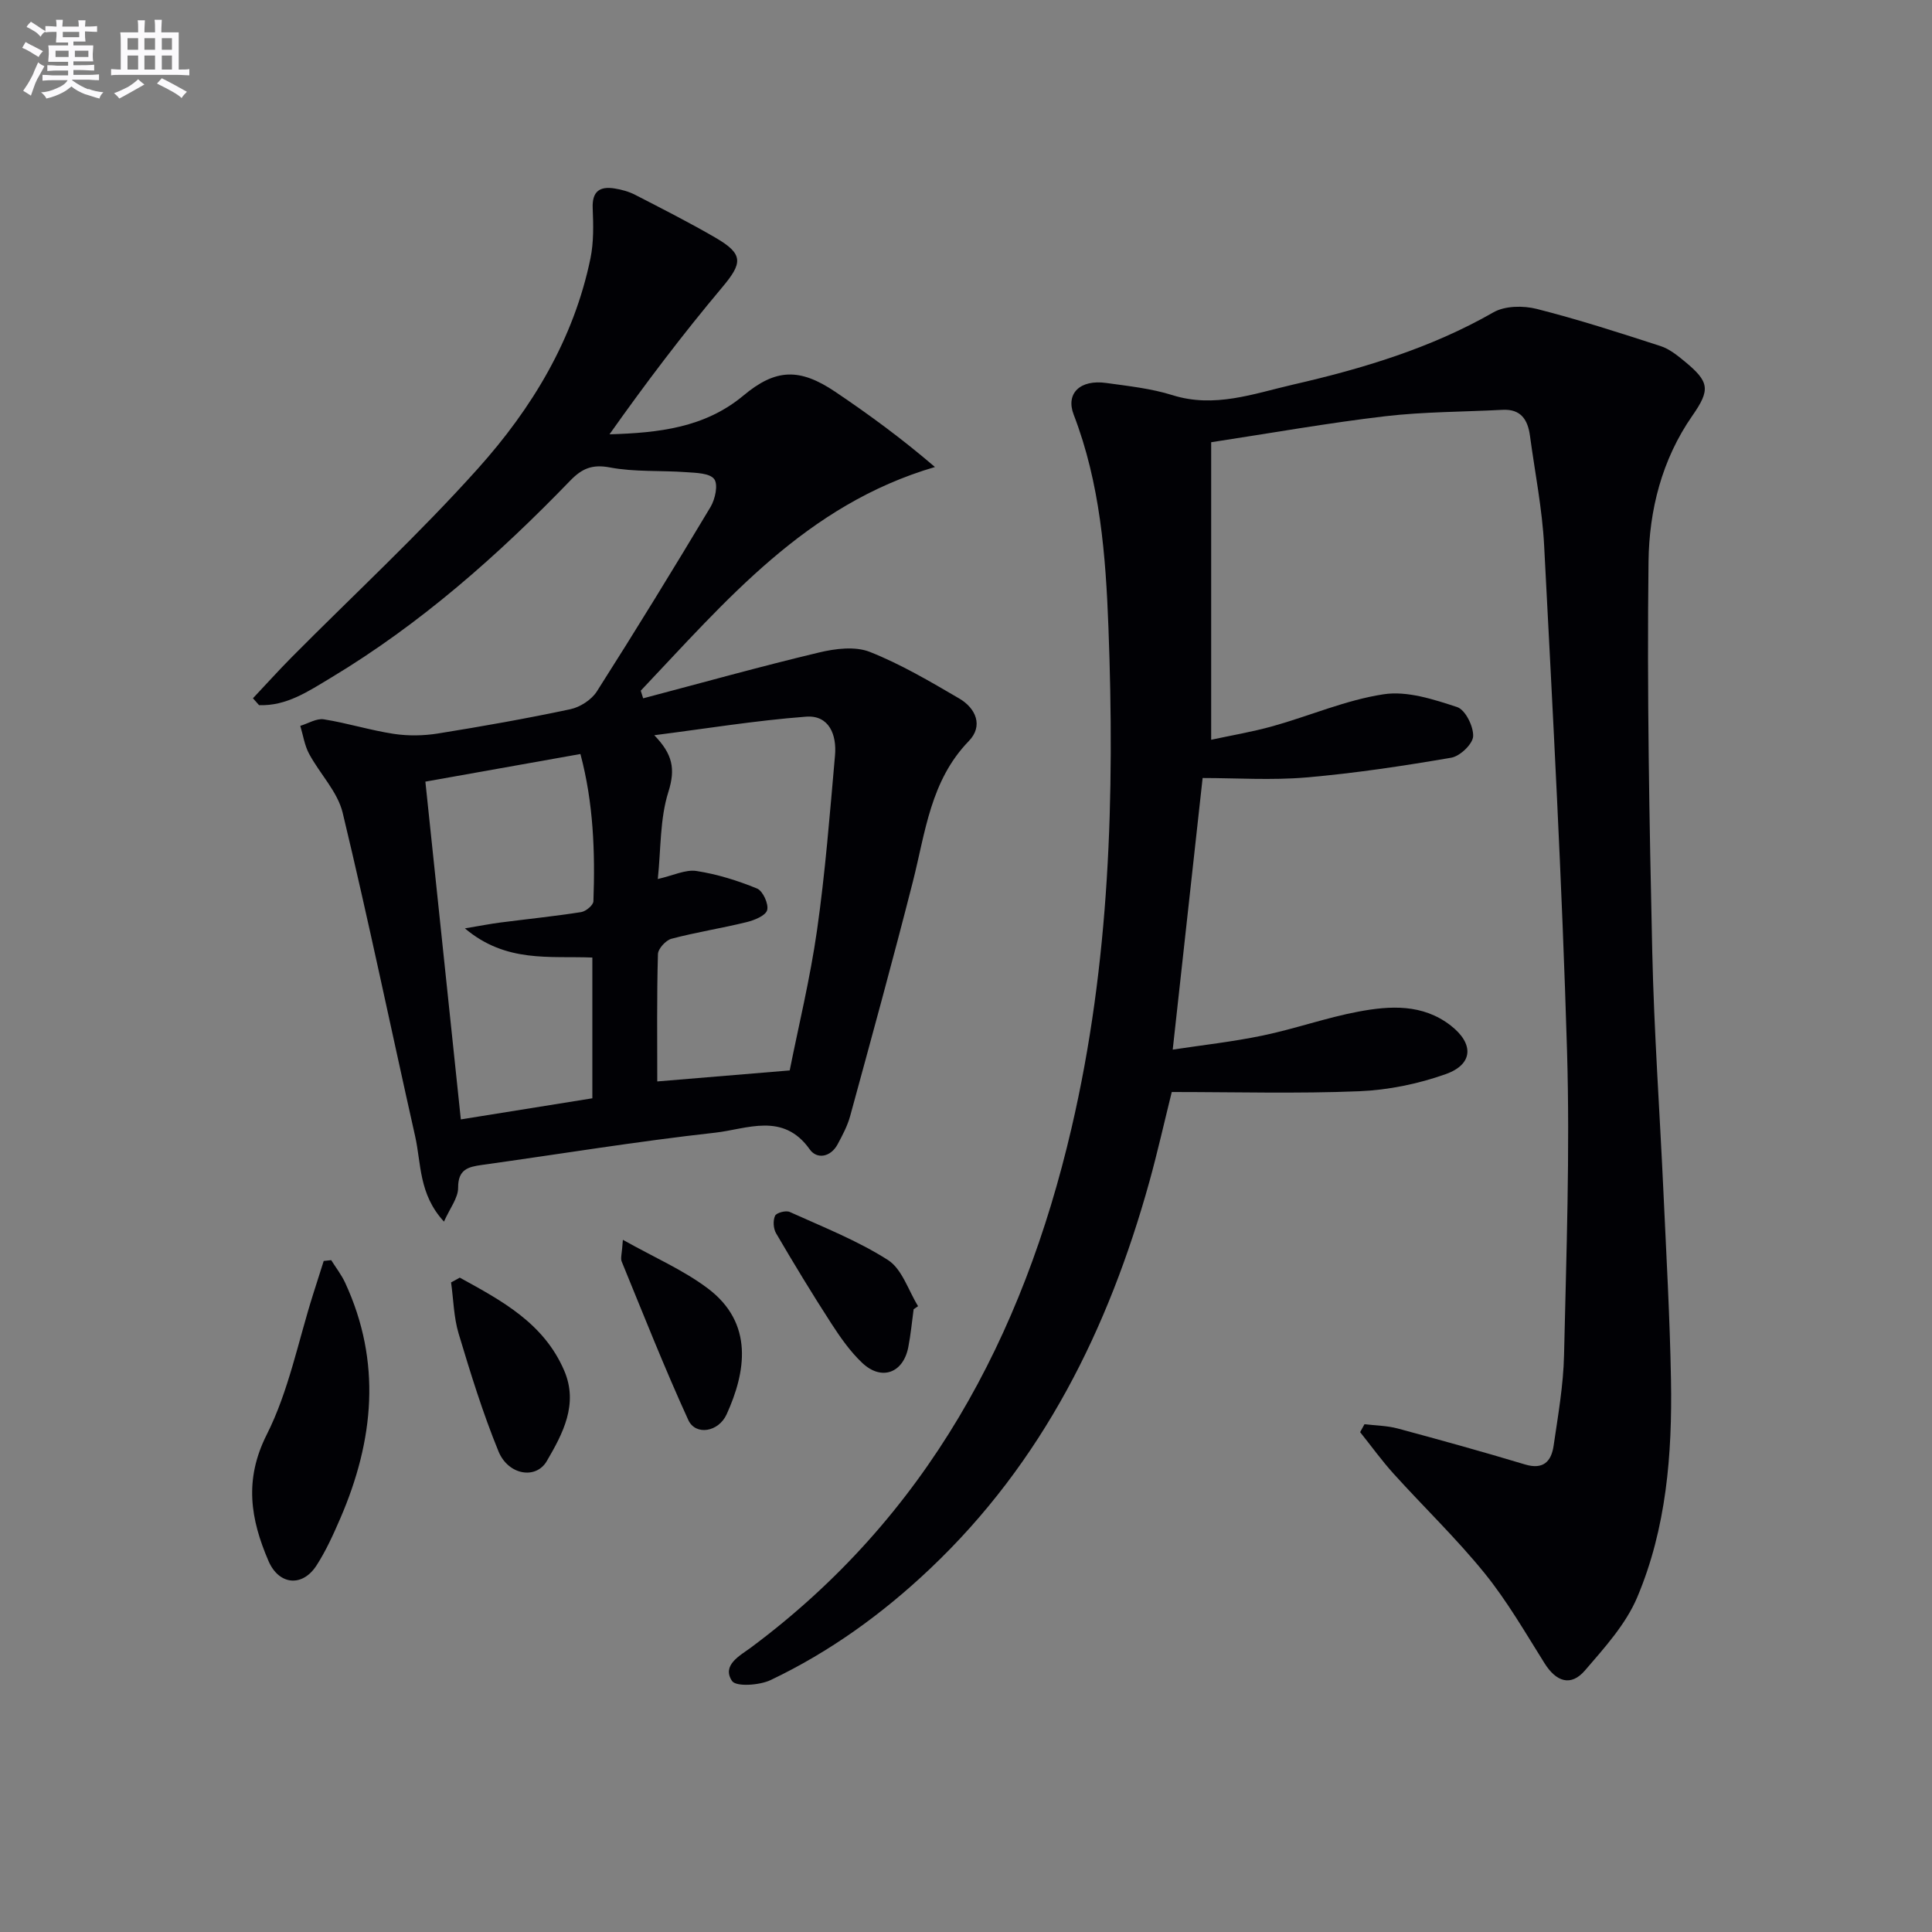
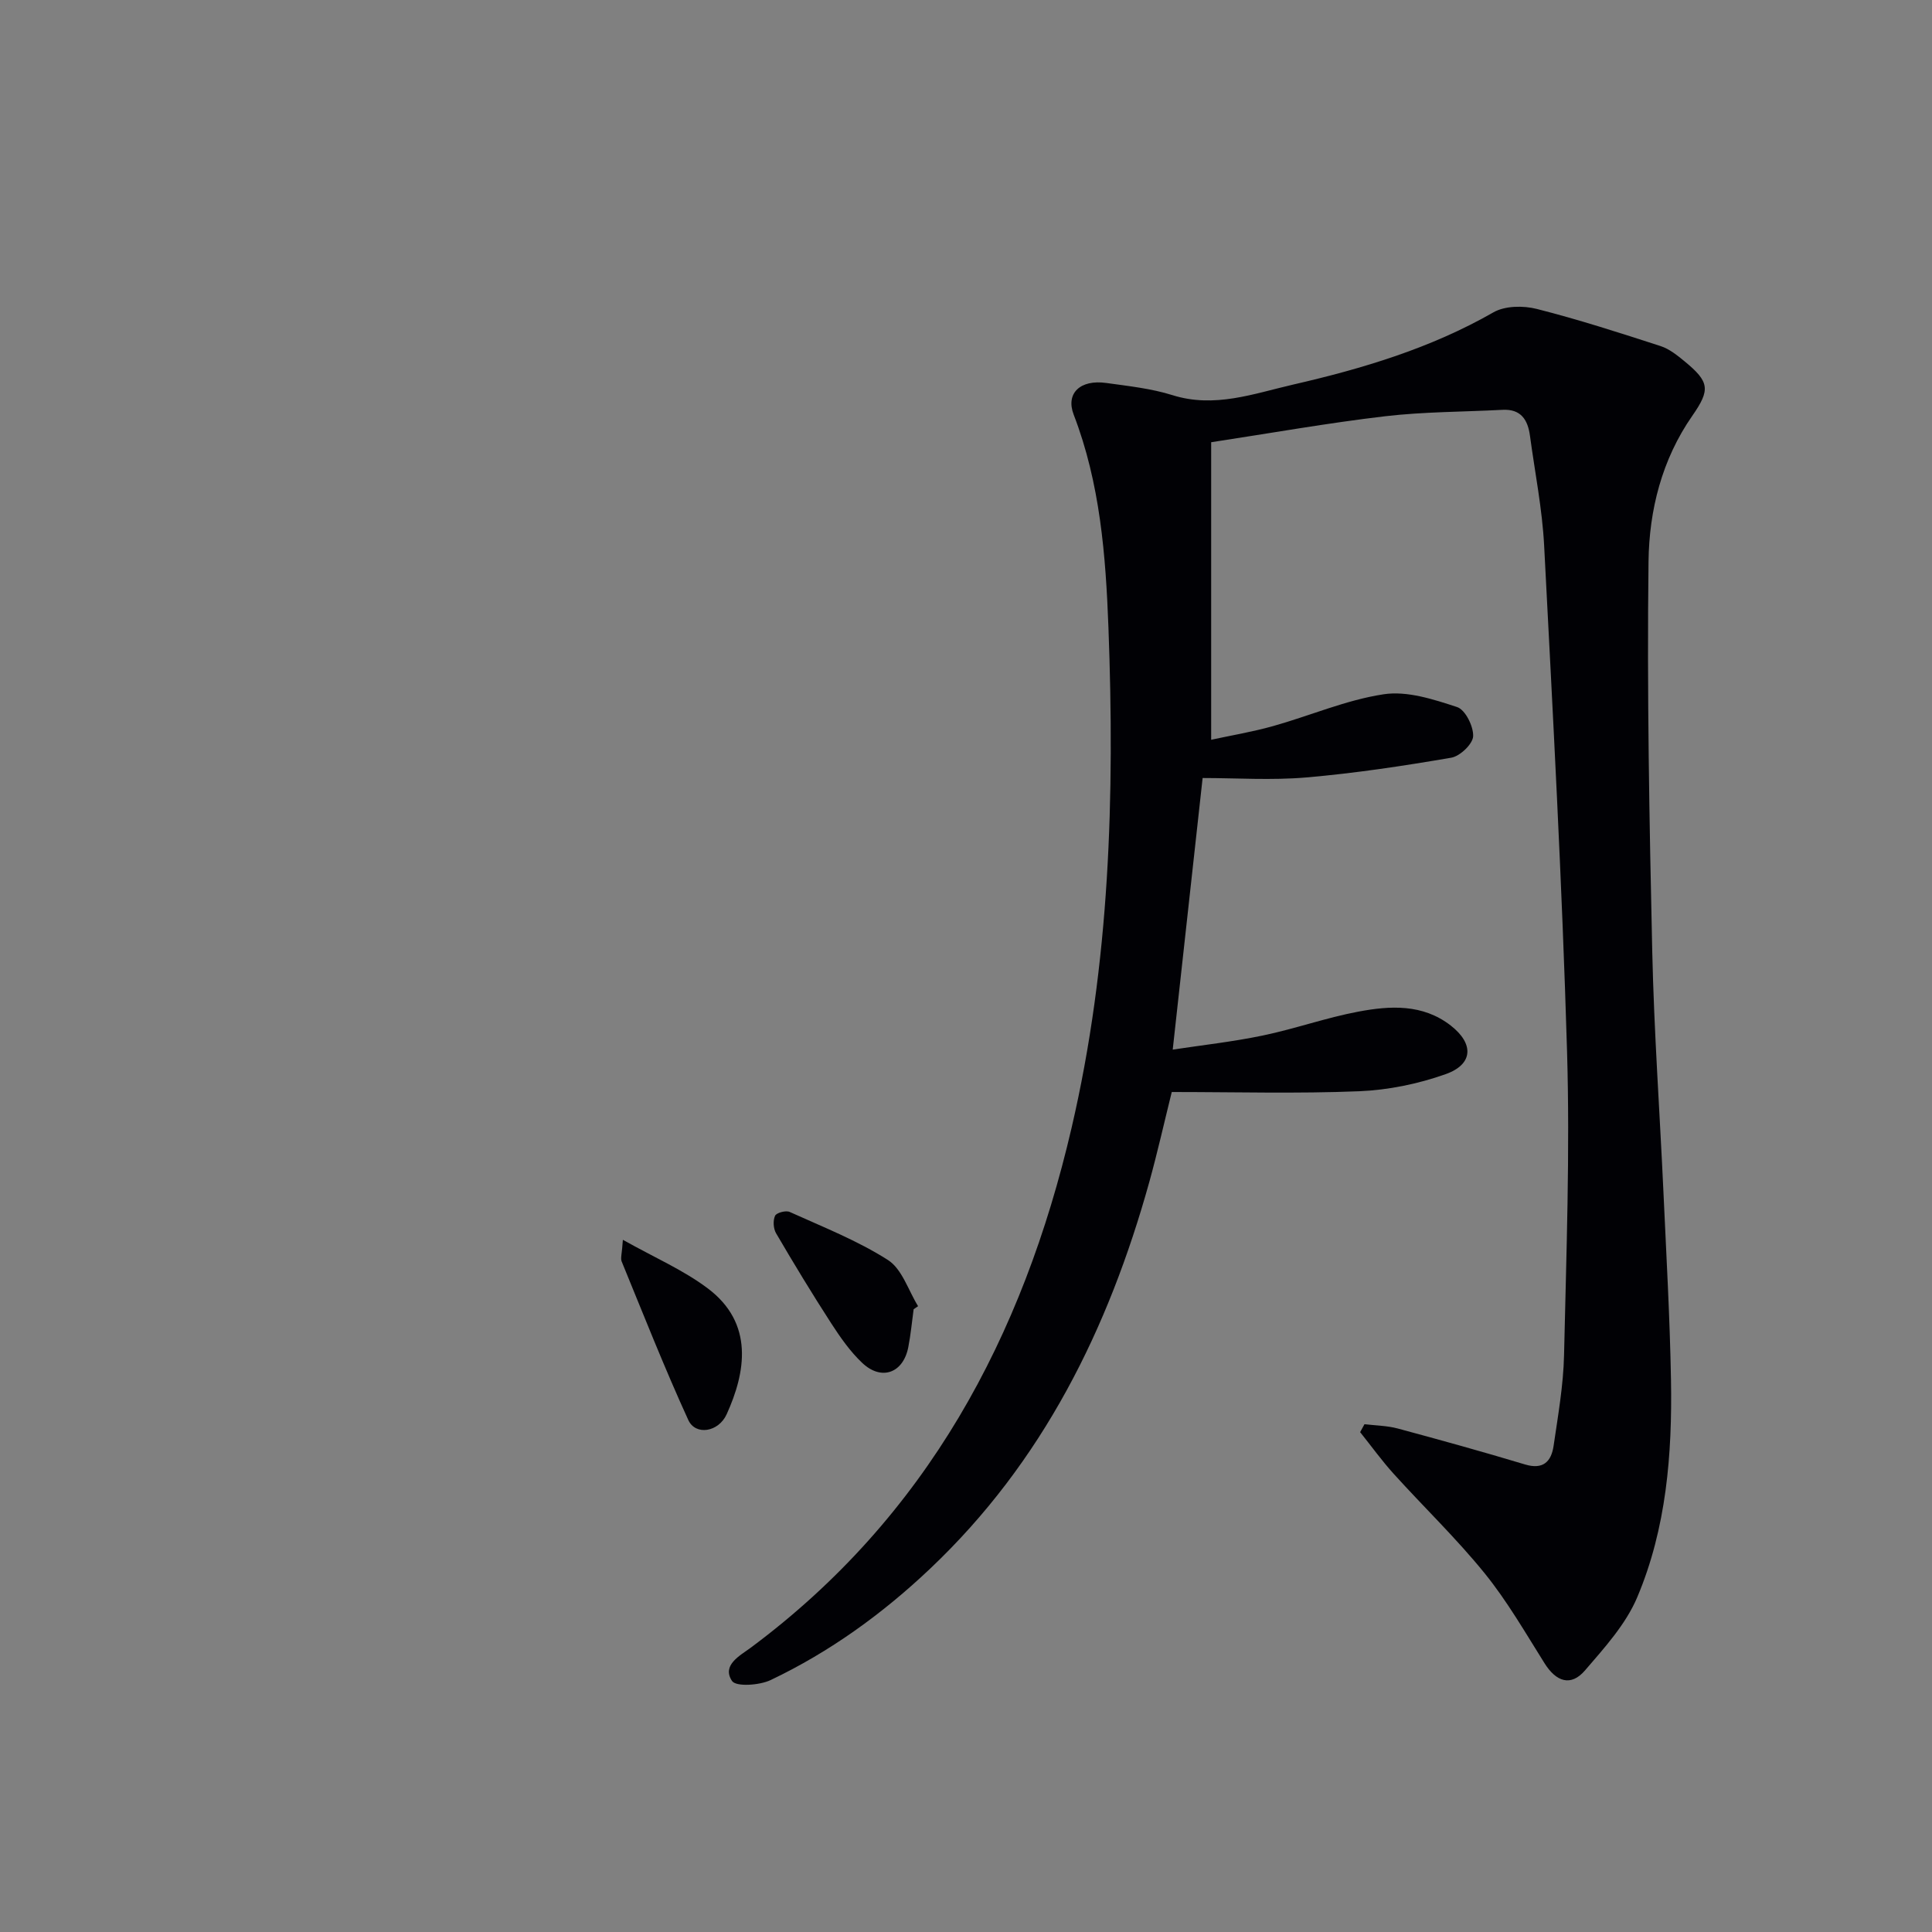
<svg xmlns="http://www.w3.org/2000/svg" enable-background="new 0 0 400 400" viewBox="0 0 400 400">
  <rect x="0" y="0" width="400" height="400" fill="#808080" stroke="none" />
  <g fill="#010105">
    <path d="m282.5 294.87c2.3.28 4.68.29 6.9.89 8.81 2.37 17.6 4.81 26.34 7.44 3.81 1.15 5.45-.66 5.92-3.88.91-6.23 2.02-12.5 2.16-18.77.47-20.97 1.24-41.96.62-62.91-1.03-34.9-2.93-69.77-4.74-104.64-.39-7.61-1.91-15.16-2.93-22.73-.44-3.32-1.84-5.63-5.7-5.42-8.1.43-16.26.39-24.3 1.33-11.82 1.39-23.56 3.48-36.01 5.38v61.6c3.99-.87 8.45-1.61 12.78-2.82 7.67-2.15 15.14-5.42 22.94-6.6 4.86-.74 10.32 1.05 15.2 2.65 1.69.55 3.4 3.98 3.32 6.03-.06 1.6-2.7 4.13-4.51 4.45-9.95 1.71-19.96 3.22-30.01 4.09-7.23.62-14.56.12-21.49.12-2.11 19.15-4.1 37.26-6.19 56.23 6.06-.92 12.42-1.62 18.66-2.92 6.64-1.38 13.1-3.69 19.76-4.94 6.57-1.24 13.32-1.64 19.13 2.87 4.84 3.76 4.7 8.03-1.04 10.07-5.68 2.02-11.87 3.29-17.9 3.54-12.76.52-25.56.16-38.81.16-1.53 6.17-2.93 12.41-4.63 18.56-8.47 30.48-22.09 58.06-45.41 80.14-9.86 9.34-20.76 17.22-33.01 23.05-2.31 1.1-7.17 1.42-7.99.19-2.19-3.28 1.67-5.26 3.87-6.89 36.42-27.07 56.35-64.32 66.42-107.59 7.95-34.13 8.95-68.85 7.64-103.66-.56-14.9-1.72-29.83-7.19-44.03-1.71-4.44 1.35-7.33 6.74-6.57 4.6.64 9.3 1.14 13.7 2.52 8.7 2.74 16.8-.3 24.92-2.17 14.41-3.31 28.54-7.53 41.55-14.98 2.38-1.36 6.17-1.41 8.96-.7 8.64 2.19 17.15 4.94 25.63 7.69 1.83.59 3.49 1.94 5.01 3.19 5.13 4.23 5.33 5.84 1.56 11.25-6.31 9.06-8.93 19.56-9.06 30.14-.33 26.92.17 53.85.77 80.77.37 16.62 1.56 33.23 2.32 49.85.59 12.95 1.33 25.9 1.56 38.85.27 15.37-.95 30.71-6.99 45-2.36 5.59-6.77 10.44-10.81 15.14-2.95 3.43-5.98 2.32-8.36-1.45-3.98-6.33-7.74-12.88-12.42-18.66-5.85-7.22-12.6-13.7-18.84-20.6-2.47-2.73-4.63-5.74-6.94-8.62.29-.56.6-1.1.9-1.64z" />
-     <path d="m133.16 144.58c12.13-3.2 24.22-6.58 36.42-9.49 3.37-.81 7.48-1.32 10.51-.12 6.43 2.55 12.49 6.13 18.5 9.64 3.47 2.03 5.03 5.69 1.99 8.82-7.95 8.2-8.98 18.88-11.58 29.1-4.13 16.22-8.57 32.37-12.98 48.52-.56 2.05-1.59 3.99-2.61 5.88-1.44 2.67-4.29 3.13-5.76 1.04-5.52-7.8-13.02-4.19-19.59-3.46-16.15 1.79-32.2 4.44-48.3 6.68-2.86.4-4.93.92-4.91 4.72.01 2.1-1.69 4.22-2.93 7.01-5.25-5.69-4.69-12-5.97-17.67-5.02-22.32-9.65-44.72-15-66.96-1.05-4.38-4.74-8.08-6.96-12.23-.94-1.75-1.23-3.84-1.82-5.78 1.63-.49 3.36-1.59 4.88-1.35 4.86.77 9.61 2.27 14.48 3.01 2.98.45 6.16.4 9.15-.08 9.16-1.47 18.31-3.09 27.39-5.02 2.03-.43 4.39-1.95 5.49-3.67 8.04-12.62 15.86-25.37 23.55-38.21.96-1.61 1.61-4.63.76-5.77-.93-1.24-3.75-1.29-5.78-1.43-5.27-.39-10.67-.01-15.81-.98-3.68-.7-5.8.23-8.22 2.73-14.96 15.48-31.02 29.68-49.56 40.82-4.62 2.77-9.19 5.89-14.87 5.66-.42-.47-.84-.95-1.26-1.42 2.69-2.85 5.31-5.77 8.07-8.55 12.88-12.98 26.34-25.43 38.53-39.03 11.16-12.45 19.83-26.75 23.28-43.51.69-3.36.6-6.94.46-10.4-.14-3.47 1.47-4.55 4.53-4.06 1.45.23 2.95.64 4.25 1.31 5.61 2.89 11.24 5.74 16.69 8.91 5.82 3.39 5.57 5.23 1.3 10.3-8.18 9.73-15.86 19.88-23.29 30.38 10.21-.3 19.75-1.37 27.73-8.03 6.66-5.57 11.62-5.75 19-.78 6.96 4.69 13.74 9.65 20.65 15.58-26.69 7.81-43.28 27.72-60.91 46.31.17.5.33 1.04.5 1.58zm2.92 79.32c9.19-.76 17.7-1.47 27.42-2.28 1.78-8.96 4.22-18.93 5.66-29.05 1.71-11.99 2.65-24.1 3.72-36.18.38-4.24-1.21-8.38-6.01-8.01-10.51.8-20.94 2.51-31.41 3.84 3.79 3.91 4.43 6.94 2.92 11.74-1.77 5.59-1.53 11.81-2.19 18.03 3.21-.73 5.74-2.01 8.01-1.66 4.28.66 8.52 1.98 12.54 3.63 1.2.49 2.44 3.21 2.09 4.47-.32 1.16-2.66 2.1-4.27 2.49-5.15 1.27-10.42 2.08-15.54 3.44-1.17.31-2.77 2.06-2.8 3.18-.25 8.82-.14 17.63-.14 26.36zm-48.01-62.07c2.48 23.6 4.91 46.74 7.34 69.93 9.49-1.52 18.41-2.95 27.23-4.37 0-9.88 0-19.44 0-29.14-8.87-.36-17.85 1.16-26.39-6.04 3.33-.56 5.32-.95 7.33-1.21 5.58-.72 11.18-1.29 16.74-2.16.98-.15 2.51-1.43 2.54-2.24.37-10.23 0-20.42-2.69-30.49-10.8 1.92-21.2 3.77-32.1 5.72z" />
-     <path d="m68.57 260.9c.97 1.55 2.13 3.03 2.89 4.68 7.59 16.4 5.96 32.65-.99 48.75-1.45 3.35-2.97 6.73-4.94 9.78-2.94 4.56-7.8 4.05-9.94-.92-3.71-8.63-5.1-16.77-.37-26.16 4.56-9.04 6.53-19.39 9.64-29.17.72-2.26 1.44-4.52 2.16-6.79.53-.06 1.04-.11 1.55-.17z" />
-     <path d="m95.19 264.52c8.61 4.74 17.36 9.36 21.61 19.22 3.01 6.97-.29 13.11-3.6 18.77-2.26 3.87-7.98 2.87-9.98-1.99-3.25-7.93-5.79-16.17-8.26-24.39-1.02-3.39-1.07-7.07-1.57-10.62.62-.32 1.21-.66 1.8-.99z" />
    <path d="m128.96 256.69c6.5 3.65 12.47 6.23 17.53 10.02 9.72 7.28 7.87 17.47 3.96 26.09-1.69 3.73-6.44 4.46-7.94 1.21-4.94-10.8-9.3-21.87-13.81-32.86-.26-.68.08-1.61.26-4.46z" />
    <path d="m189.16 271.06c-.36 2.63-.6 5.27-1.11 7.87-1.05 5.36-5.55 7.01-9.53 3.25-2.5-2.36-4.54-5.29-6.42-8.19-3.96-6.12-7.74-12.36-11.42-18.65-.57-.97-.67-2.64-.21-3.63.29-.63 2.24-1.15 3.03-.79 6.89 3.12 14.03 5.92 20.35 9.96 2.92 1.87 4.21 6.29 6.23 9.55-.31.21-.62.42-.92.63z" />
  </g>
-   <path d="m6.8 9.5c.6.3 1.3.7 2.1 1.1-.4.4-.7.8-.9 1.2-.7-.4-1.3-.8-1.8-1.1s-1.1-.6-1.6-.8c.2-.4.5-.8.7-1.2.4.2.8.5 1.5.8zm.9 6.9c-.3.6-.5 1.1-.7 1.7s-.4 1.1-.6 1.7c-.6-.4-1.1-.7-1.6-1 .7-1 1.2-1.8 1.5-2.4.3-.5.6-1.1.8-1.7.3-.6.5-1.2.8-1.8.3.3.8.6 1.3.8-.7 1.3-1.2 2.2-1.5 2.7zm.1-11c.4.3 1 .7 1.7 1.1-.5.2-.8.6-1.1 1.1-.5-.6-1-1-1.4-1.2s-.9-.6-1.5-.8c.2-.4.5-.7.9-1.1.5.3.9.6 1.4.9zm10.5 13c1 .4 2 .6 3.1.7-.4.4-.7.8-.8 1.3-.9-.2-1.9-.6-3-.9-1-.4-2-.9-2.8-1.6-.5.4-1.1.9-1.9 1.3s-1.9.9-3.3 1.2c-.1-.3-.5-.8-1.1-1.3 1 0 2.1-.3 3.2-.8 1.2-.5 1.9-1 2.3-1.7h-3.2c-.4 0-1 0-2 .1v-1.2c1 0 1.7.1 2 .1h3.3v-1h-2.3c-.2 0-.9 0-2 .1v-1.2c1.2 0 1.9.1 2 .1h2.3v-.8h-4.1c0-.7.1-1.2.1-1.6 0-.5 0-1.1-.1-1.8h4.1v-.6h-2.5c0-.6.1-1.1.1-1.6v-.6h-.5c-.4 0-1 0-1.8.1v-1.3c1.2 0 1.9.1 2.1.1h.2c0-.3 0-.8-.1-1.4h1.4c0 .6-.1 1-.1 1.4h3.4c0-.4 0-.8-.1-1.3h1.5c0 .4-.1.9-.1 1.3.7 0 1.5 0 2.5-.1v1.2c-1 0-1.8-.1-2.5-.1v.6c0 .3 0 .8.1 1.5h-2.5v.8h4.1c0 .7-.1 1.3-.1 1.8s0 1 .1 1.5h-4.1v.8h1.4c.8 0 1.8 0 2.9-.1v1.2c-1 0-1.9-.1-2.8-.1h-1.5v1h3.2c.3 0 1 0 2.1-.1v1.2c-1.1 0-1.8-.1-2.1-.1h-3.4l-.1.1c1.4 1 2.4 1.5 3.4 1.9zm-4.1-6.6v-1.3h-2.7v1.3zm2.2-4.1v-1.1h-3.4v1.1zm1.9 4.1v-1.3h-2.8v1.3z" fill="#fbfafc" />
-   <path d="m37 6.7v2.3 5.4c1 0 1.8 0 2.2-.1v1.3c-.6 0-1.5-.1-2.5-.1h-11.9c-.7 0-1.3 0-1.8.1v-1.3c.5 0 1.1.1 2 .1v-5.2c0-1 0-1.8-.1-2.5h3.7c0-1.3 0-2.1-.1-2.5h1.5c0 .4-.1 1.3-.1 2.5h2.2c0-1.2 0-2.1-.1-2.6h1.5c0 .4-.1 1.3-.1 2.6zm-12.3 13.7c-.3-.4-.7-.8-1.1-1.1 1.1-.4 2.1-.9 2.9-1.3.8-.5 1.5-1 2.1-1.6.4.4.9.8 1.3 1.1-2.5 1.4-4.2 2.4-5.2 2.9zm3.9-10.1v-2.4h-2.2v2.4zm0 4.1v-2.9h-2.2v2.9zm3.5-4.1v-2.4h-2.2v2.4zm0 4.1v-2.9h-2.2v2.9zm.4 2.9 1-1.1c.6.3 1.4.7 2.5 1.3s2 1.1 2.7 1.5c-.4.4-.8.8-1.1 1.3-.8-.8-2.5-1.7-5.1-3zm3.1-7v-2.4h-2.1v2.4zm0 4.1v-2.9h-2.1v2.9z" fill="#fbfafc" />
</svg>